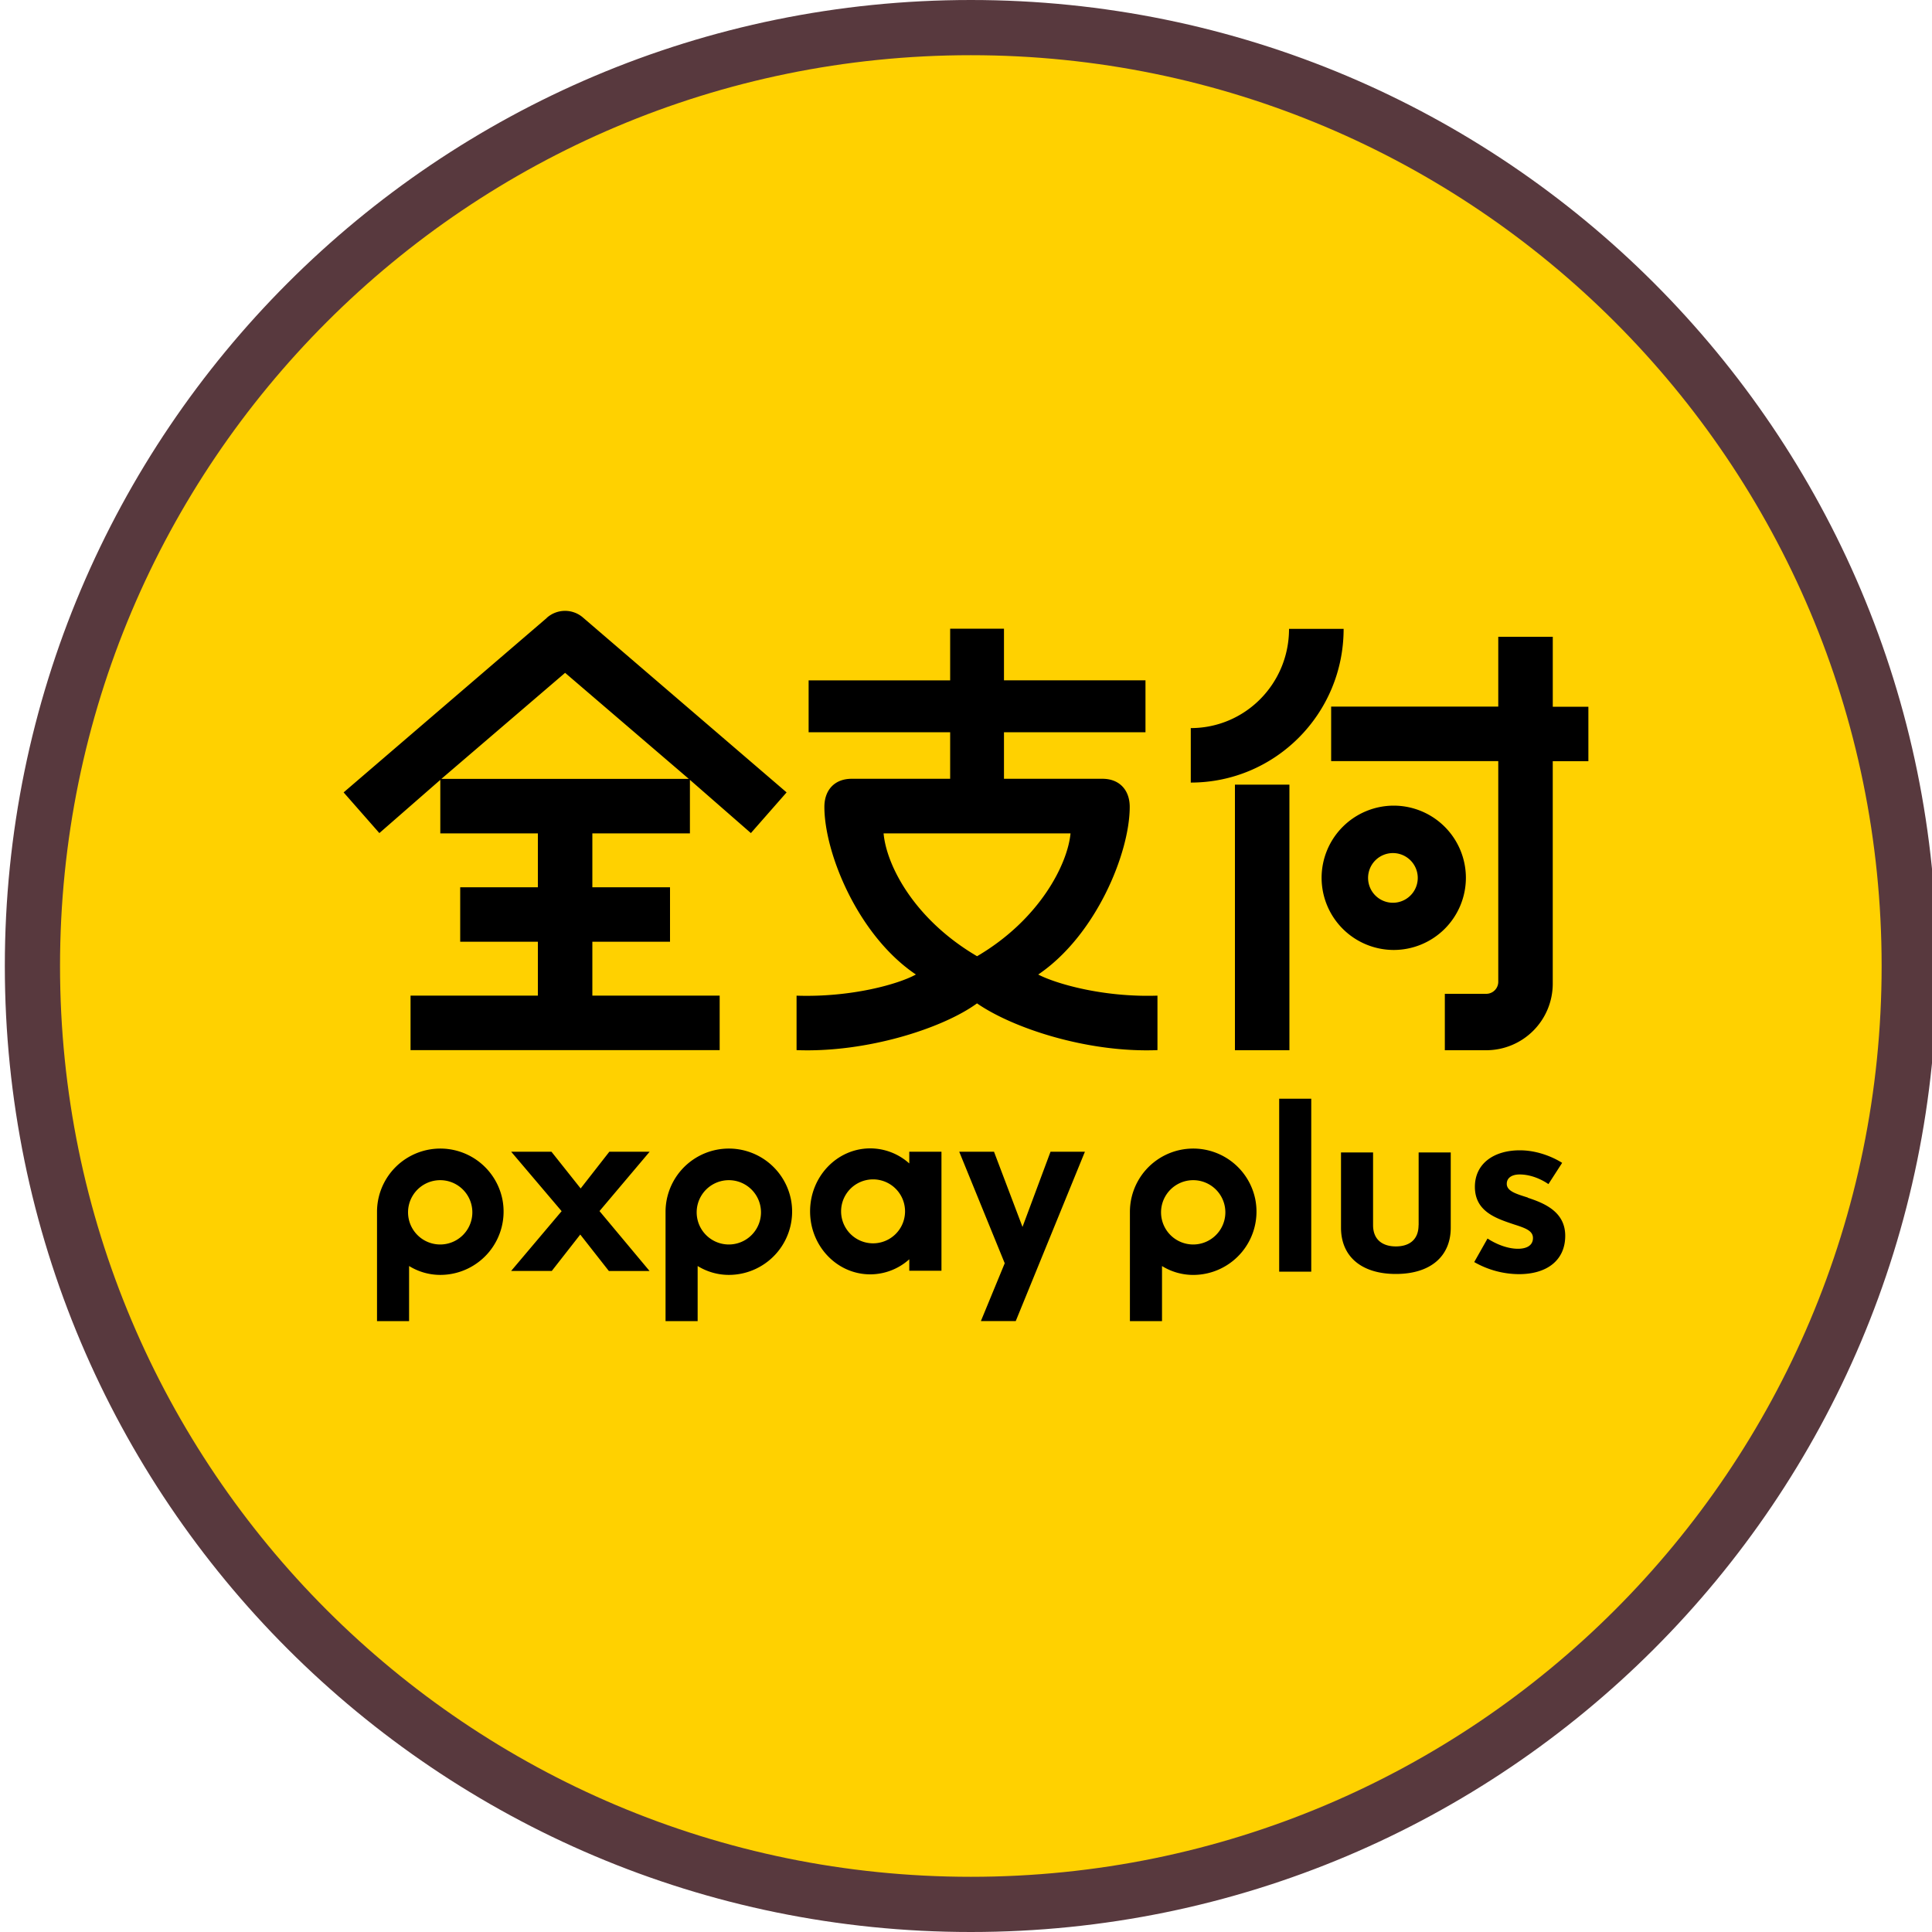
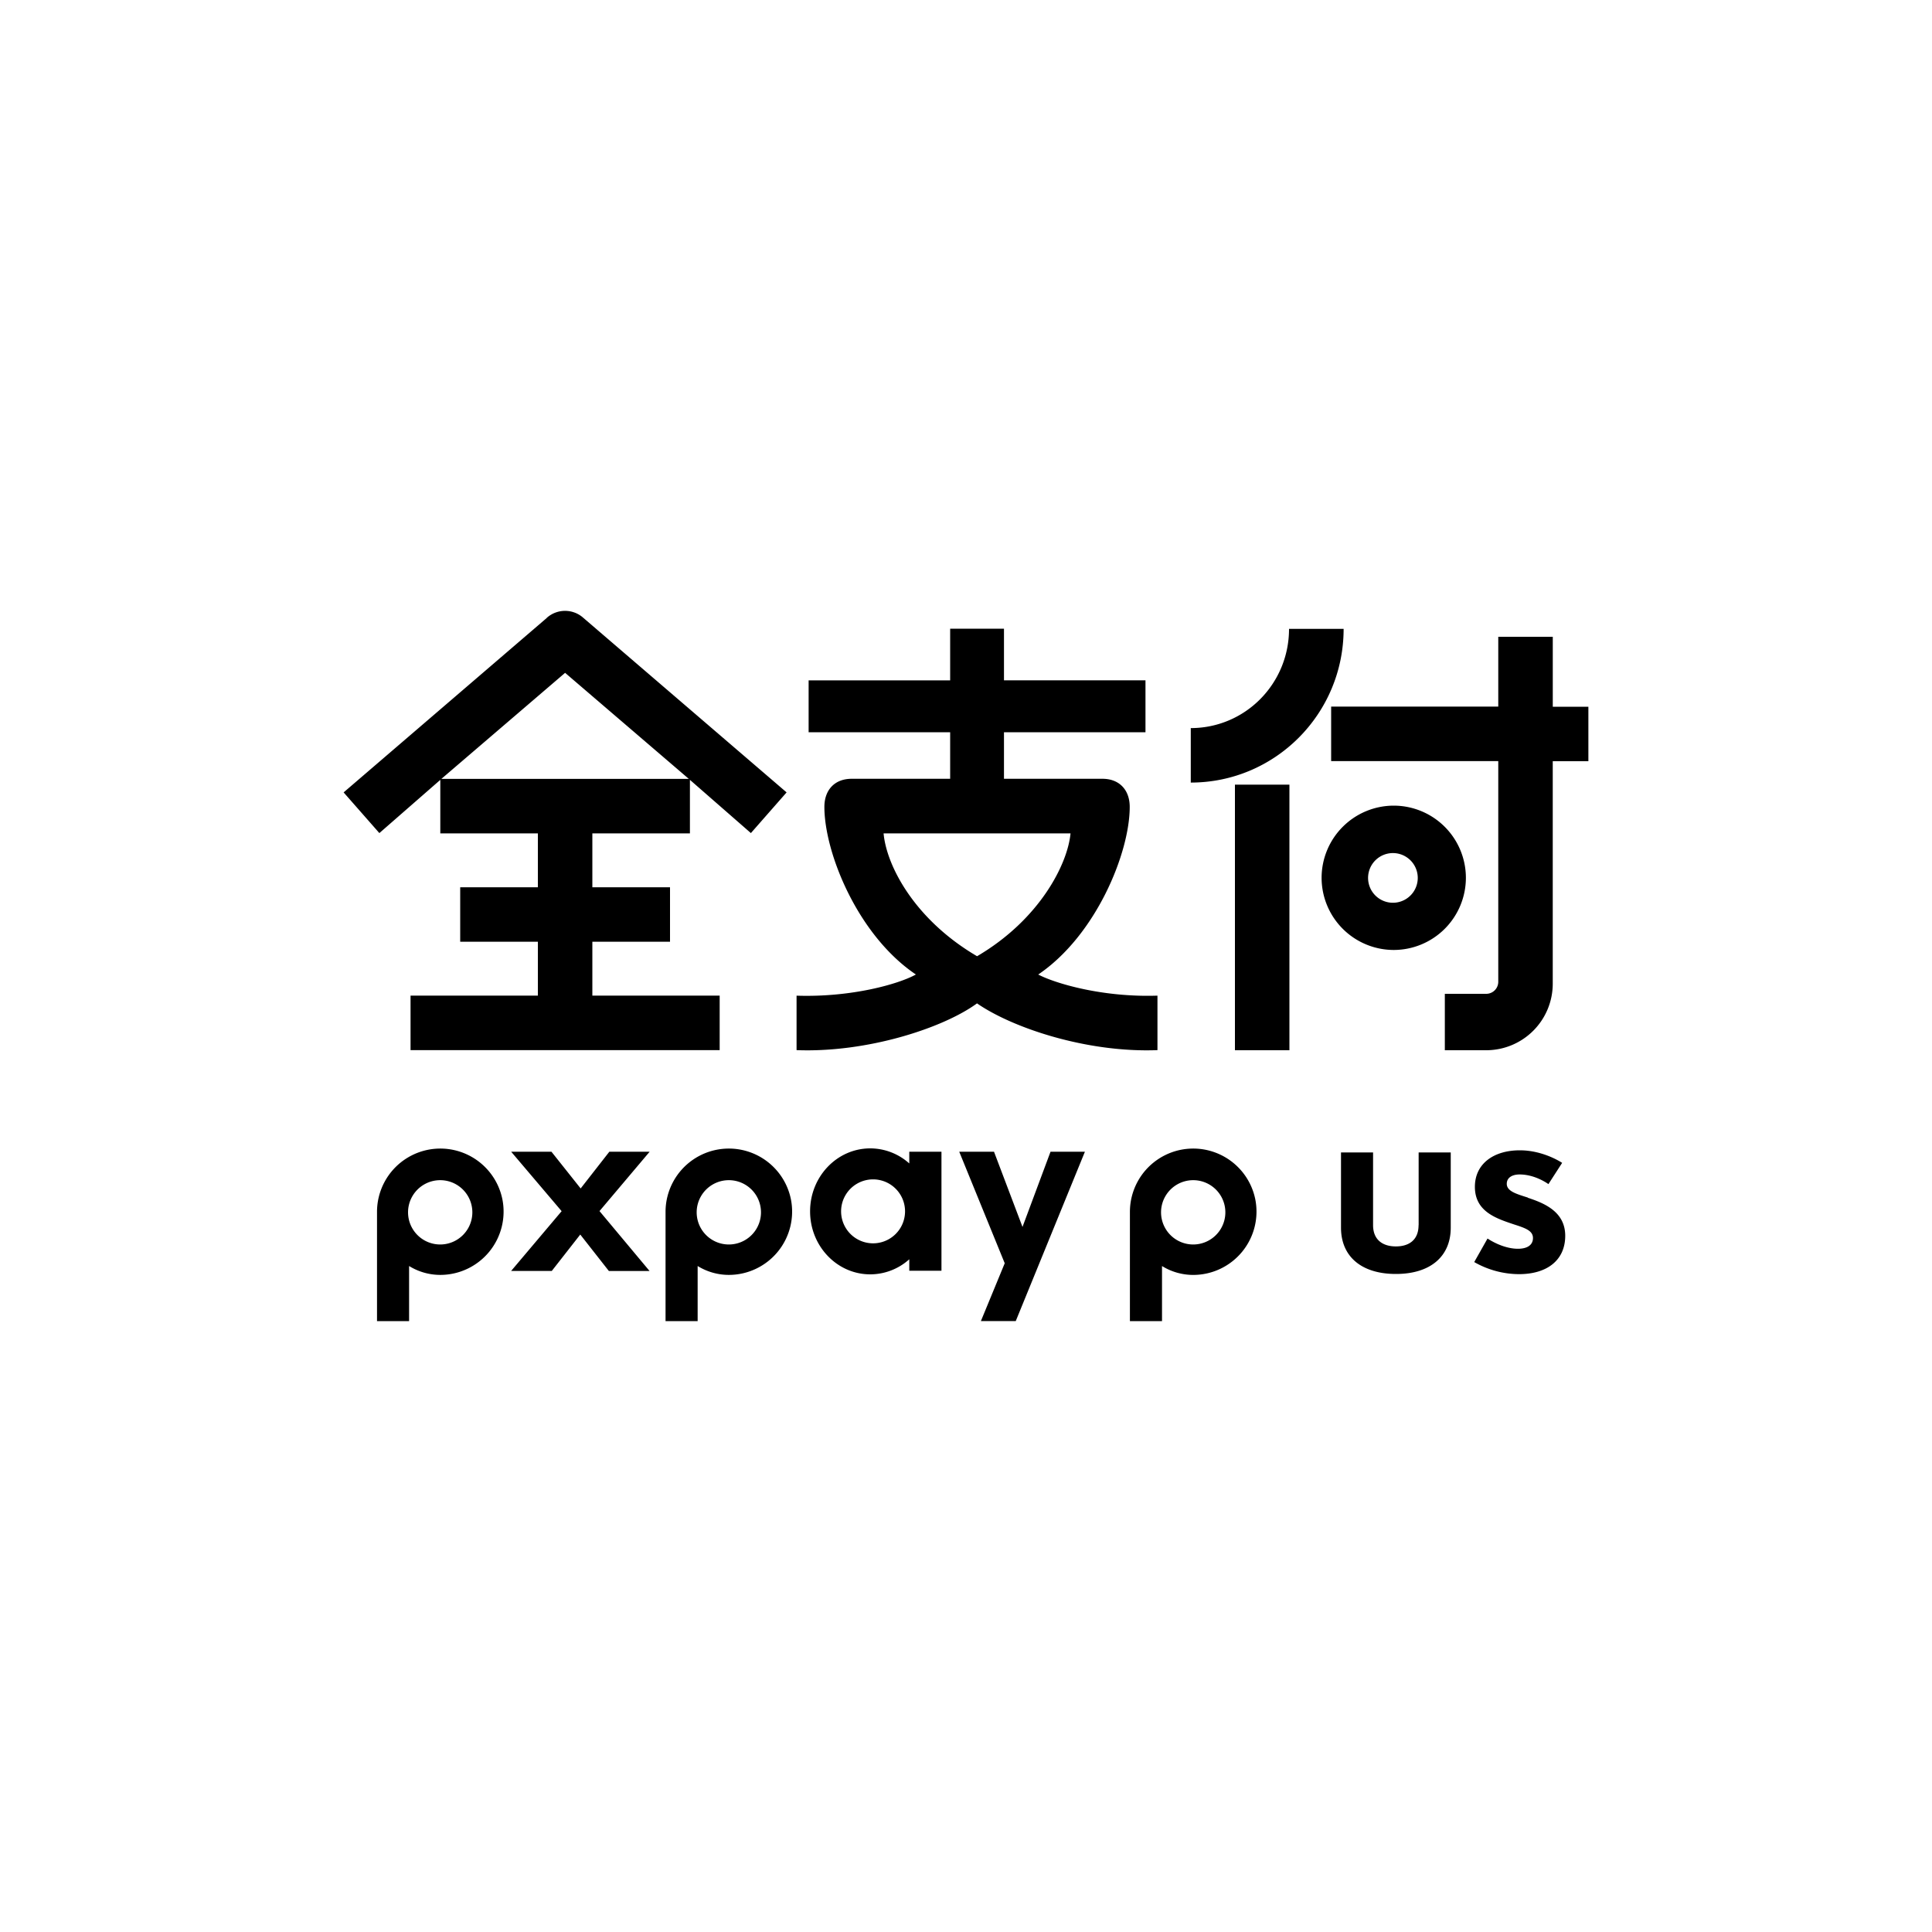
<svg xmlns="http://www.w3.org/2000/svg" width="70" height="70" viewBox="0 0 70 70" fill="none">
  <g clip-path="url(#clip0_10060_5898)">
-     <path d="M69.175 35c0 18.778-15.222 34-34 34s-34-15.222-34-34 15.222-34 34-34 34 15.222 34 34z" fill="#FFD100" stroke="#58393E" stroke-width="2" />
-     <path d="M44.744 38.052h1.974V28.43h-1.974v9.622zm11.515-14.98h-1.974v2.53H48.23v1.974h6.055v7.998a.436.436 0 01-.434.434h-1.502v2.044h1.502a2.412 2.412 0 002.408-2.408V27.58h1.291v-1.974h-1.29v-2.534zm-9.555-.287c0 1.995-1.596 3.595-3.56 3.595v1.974c3.053 0 5.538-2.485 5.538-5.569h-1.978zm-9.086 12.523c2.093-1.417 3.314-4.407 3.314-6.073 0-.612-.374-1.018-.986-1.018h-3.57V26.53h5.127v-1.88h-5.127v-1.872h-1.95v1.873h-5.128v1.879h5.128v1.687h-3.57c-.616 0-.987.406-.987 1.018 0 1.666 1.211 4.656 3.315 6.073-.616.343-2.324.833-4.323.767v1.973c2.552.099 5.31-.797 6.538-1.694 1.291.893 3.986 1.793 6.538 1.694v-1.974c-1.998.067-3.706-.444-4.322-.766h.003zm-2.215-.661c-2.265-1.327-3.283-3.276-3.389-4.452h6.773c-.105 1.12-1.123 3.125-3.388 4.452h.004zm15.095-5.457a2.617 2.617 0 00-2.614 2.614 2.617 2.617 0 002.614 2.615 2.617 2.617 0 002.614-2.614 2.617 2.617 0 00-2.614-2.615zm0 3.518a.9.9 0 110-1.799.9.9 0 010 1.799zM19.81 22.39l-7.36 6.32 1.295 1.474 2.208-1.928v1.939h3.535v1.953h-2.814v1.973h2.814v1.953h-4.613v1.974h11.2v-1.974h-4.613v-1.953h2.814v-1.974h-2.814v-1.952h3.535v-1.94l2.209 1.929L28.5 28.71l-7.36-6.32a.993.993 0 00-1.334 0h.004zm-3.818 5.83l4.483-3.842 4.483 3.843h-8.966zM18.2 43.442a2.294 2.294 0 00-4.54.459v3.965h1.162V45.87a2.15 2.15 0 001.13.322 2.294 2.294 0 002.248-2.751zm-2.25 1.648a1.165 1.165 0 11-.001-2.33 1.165 1.165 0 010 2.33zm16.995-3.36v.424a2.12 2.12 0 00-1.414-.546c-1.204 0-2.18 1.022-2.18 2.282s.976 2.282 2.18 2.282a2.12 2.12 0 001.414-.546v.416h1.166V41.73h-1.166zm-1.312 3.318a1.158 1.158 0 110-2.317 1.158 1.158 0 110 2.317zm-2.979-1.606a2.294 2.294 0 00-4.54.459v3.965h1.163V45.87a2.15 2.15 0 001.13.322 2.294 2.294 0 002.247-2.751zm-2.247 1.648a1.165 1.165 0 110-2.33 1.165 1.165 0 010 2.33zm11.655-3.36l-1.015 2.724-1.032-2.724h-1.26l1.648 4.04-.864 2.096h1.263l2.506-6.136h-1.246zm-14.528 4.32l-1.813-2.17 1.816-2.15h-1.46l-1.039 1.33-1.057-1.33h-1.46l1.828 2.153-1.83 2.166h1.473l1.032-1.319 1.036 1.32h1.474zm31.822-2.66c-.41-.13-.763-.228-.763-.498 0-.224.196-.339.466-.339.577 0 1.043.35 1.043.35l.497-.77s-.665-.455-1.533-.455c-.952 0-1.628.49-1.628 1.323 0 .896.77 1.145 1.414 1.361.403.13.69.224.69.494 0 .252-.203.389-.546.389-.368 0-.78-.161-1.1-.371l-.482.853a3.297 3.297 0 001.62.438c1.03 0 1.677-.514 1.677-1.39 0-.874-.76-1.182-1.355-1.378v-.008zm-3.959 1c0 .536-.346.77-.822.77s-.826-.237-.826-.77v-2.635h-1.162v2.726c0 1.04.735 1.677 1.988 1.677 1.253 0 1.988-.637 1.988-1.677v-2.726H51.4v2.636h-.004zm-5.918-.948a2.294 2.294 0 00-4.54.459v3.965h1.163v-1.995a2.15 2.15 0 001.13.322 2.294 2.294 0 002.247-2.751zm-2.247 1.648a1.165 1.165 0 110-2.33 1.165 1.165 0 010 2.33zm4.277-5.281h-1.162v6.265h1.162v-6.265z" fill="#000" />
+     <path d="M44.744 38.052h1.974V28.43h-1.974v9.622zm11.515-14.98h-1.974v2.53H48.23v1.974h6.055v7.998a.436.436 0 01-.434.434h-1.502v2.044h1.502a2.412 2.412 0 002.408-2.408V27.58h1.291v-1.974h-1.29v-2.534zm-9.555-.287c0 1.995-1.596 3.595-3.56 3.595v1.974c3.053 0 5.538-2.485 5.538-5.569h-1.978zm-9.086 12.523c2.093-1.417 3.314-4.407 3.314-6.073 0-.612-.374-1.018-.986-1.018h-3.57V26.53h5.127v-1.88h-5.127v-1.872h-1.95v1.873h-5.128v1.879h5.128v1.687h-3.57c-.616 0-.987.406-.987 1.018 0 1.666 1.211 4.656 3.315 6.073-.616.343-2.324.833-4.323.767v1.973c2.552.099 5.31-.797 6.538-1.694 1.291.893 3.986 1.793 6.538 1.694v-1.974c-1.998.067-3.706-.444-4.322-.766h.003zm-2.215-.661c-2.265-1.327-3.283-3.276-3.389-4.452h6.773c-.105 1.12-1.123 3.125-3.388 4.452h.004zm15.095-5.457a2.617 2.617 0 00-2.614 2.614 2.617 2.617 0 002.614 2.615 2.617 2.617 0 002.614-2.614 2.617 2.617 0 00-2.614-2.615zm0 3.518a.9.9 0 110-1.799.9.9 0 010 1.799zM19.81 22.39l-7.36 6.32 1.295 1.474 2.208-1.928v1.939h3.535v1.953h-2.814v1.973h2.814v1.953h-4.613v1.974h11.2v-1.974h-4.613v-1.953h2.814v-1.974h-2.814v-1.952h3.535v-1.94l2.209 1.929L28.5 28.71l-7.36-6.32a.993.993 0 00-1.334 0h.004zm-3.818 5.83l4.483-3.842 4.483 3.843h-8.966zM18.2 43.442a2.294 2.294 0 00-4.54.459v3.965h1.162V45.87a2.15 2.15 0 001.13.322 2.294 2.294 0 002.248-2.751zm-2.25 1.648a1.165 1.165 0 11-.001-2.33 1.165 1.165 0 010 2.33zm16.995-3.36v.424a2.12 2.12 0 00-1.414-.546c-1.204 0-2.18 1.022-2.18 2.282s.976 2.282 2.18 2.282a2.12 2.12 0 001.414-.546v.416h1.166V41.73h-1.166zm-1.312 3.318a1.158 1.158 0 110-2.317 1.158 1.158 0 110 2.317zm-2.979-1.606a2.294 2.294 0 00-4.54.459v3.965h1.163V45.87a2.15 2.15 0 001.13.322 2.294 2.294 0 002.247-2.751zm-2.247 1.648a1.165 1.165 0 110-2.33 1.165 1.165 0 010 2.33zm11.655-3.36l-1.015 2.724-1.032-2.724h-1.26l1.648 4.04-.864 2.096h1.263l2.506-6.136h-1.246zm-14.528 4.32l-1.813-2.17 1.816-2.15h-1.46l-1.039 1.33-1.057-1.33h-1.46l1.828 2.153-1.83 2.166h1.473l1.032-1.319 1.036 1.32h1.474zm31.822-2.66c-.41-.13-.763-.228-.763-.498 0-.224.196-.339.466-.339.577 0 1.043.35 1.043.35l.497-.77s-.665-.455-1.533-.455c-.952 0-1.628.49-1.628 1.323 0 .896.77 1.145 1.414 1.361.403.13.69.224.69.494 0 .252-.203.389-.546.389-.368 0-.78-.161-1.1-.371l-.482.853a3.297 3.297 0 001.62.438c1.03 0 1.677-.514 1.677-1.39 0-.874-.76-1.182-1.355-1.378v-.008zm-3.959 1c0 .536-.346.77-.822.77s-.826-.237-.826-.77v-2.635h-1.162v2.726c0 1.04.735 1.677 1.988 1.677 1.253 0 1.988-.637 1.988-1.677v-2.726H51.4v2.636h-.004zm-5.918-.948a2.294 2.294 0 00-4.54.459v3.965h1.163v-1.995a2.15 2.15 0 001.13.322 2.294 2.294 0 002.247-2.751zm-2.247 1.648a1.165 1.165 0 110-2.33 1.165 1.165 0 010 2.33zm4.277-5.281h-1.162v6.265v-6.265z" fill="#000" />
  </g>
  <defs>
    <clipPath id="clip0_10060_5898">
      <path fill="#fff" d="M0 0h70v70H0z" />
    </clipPath>
  </defs>
</svg>